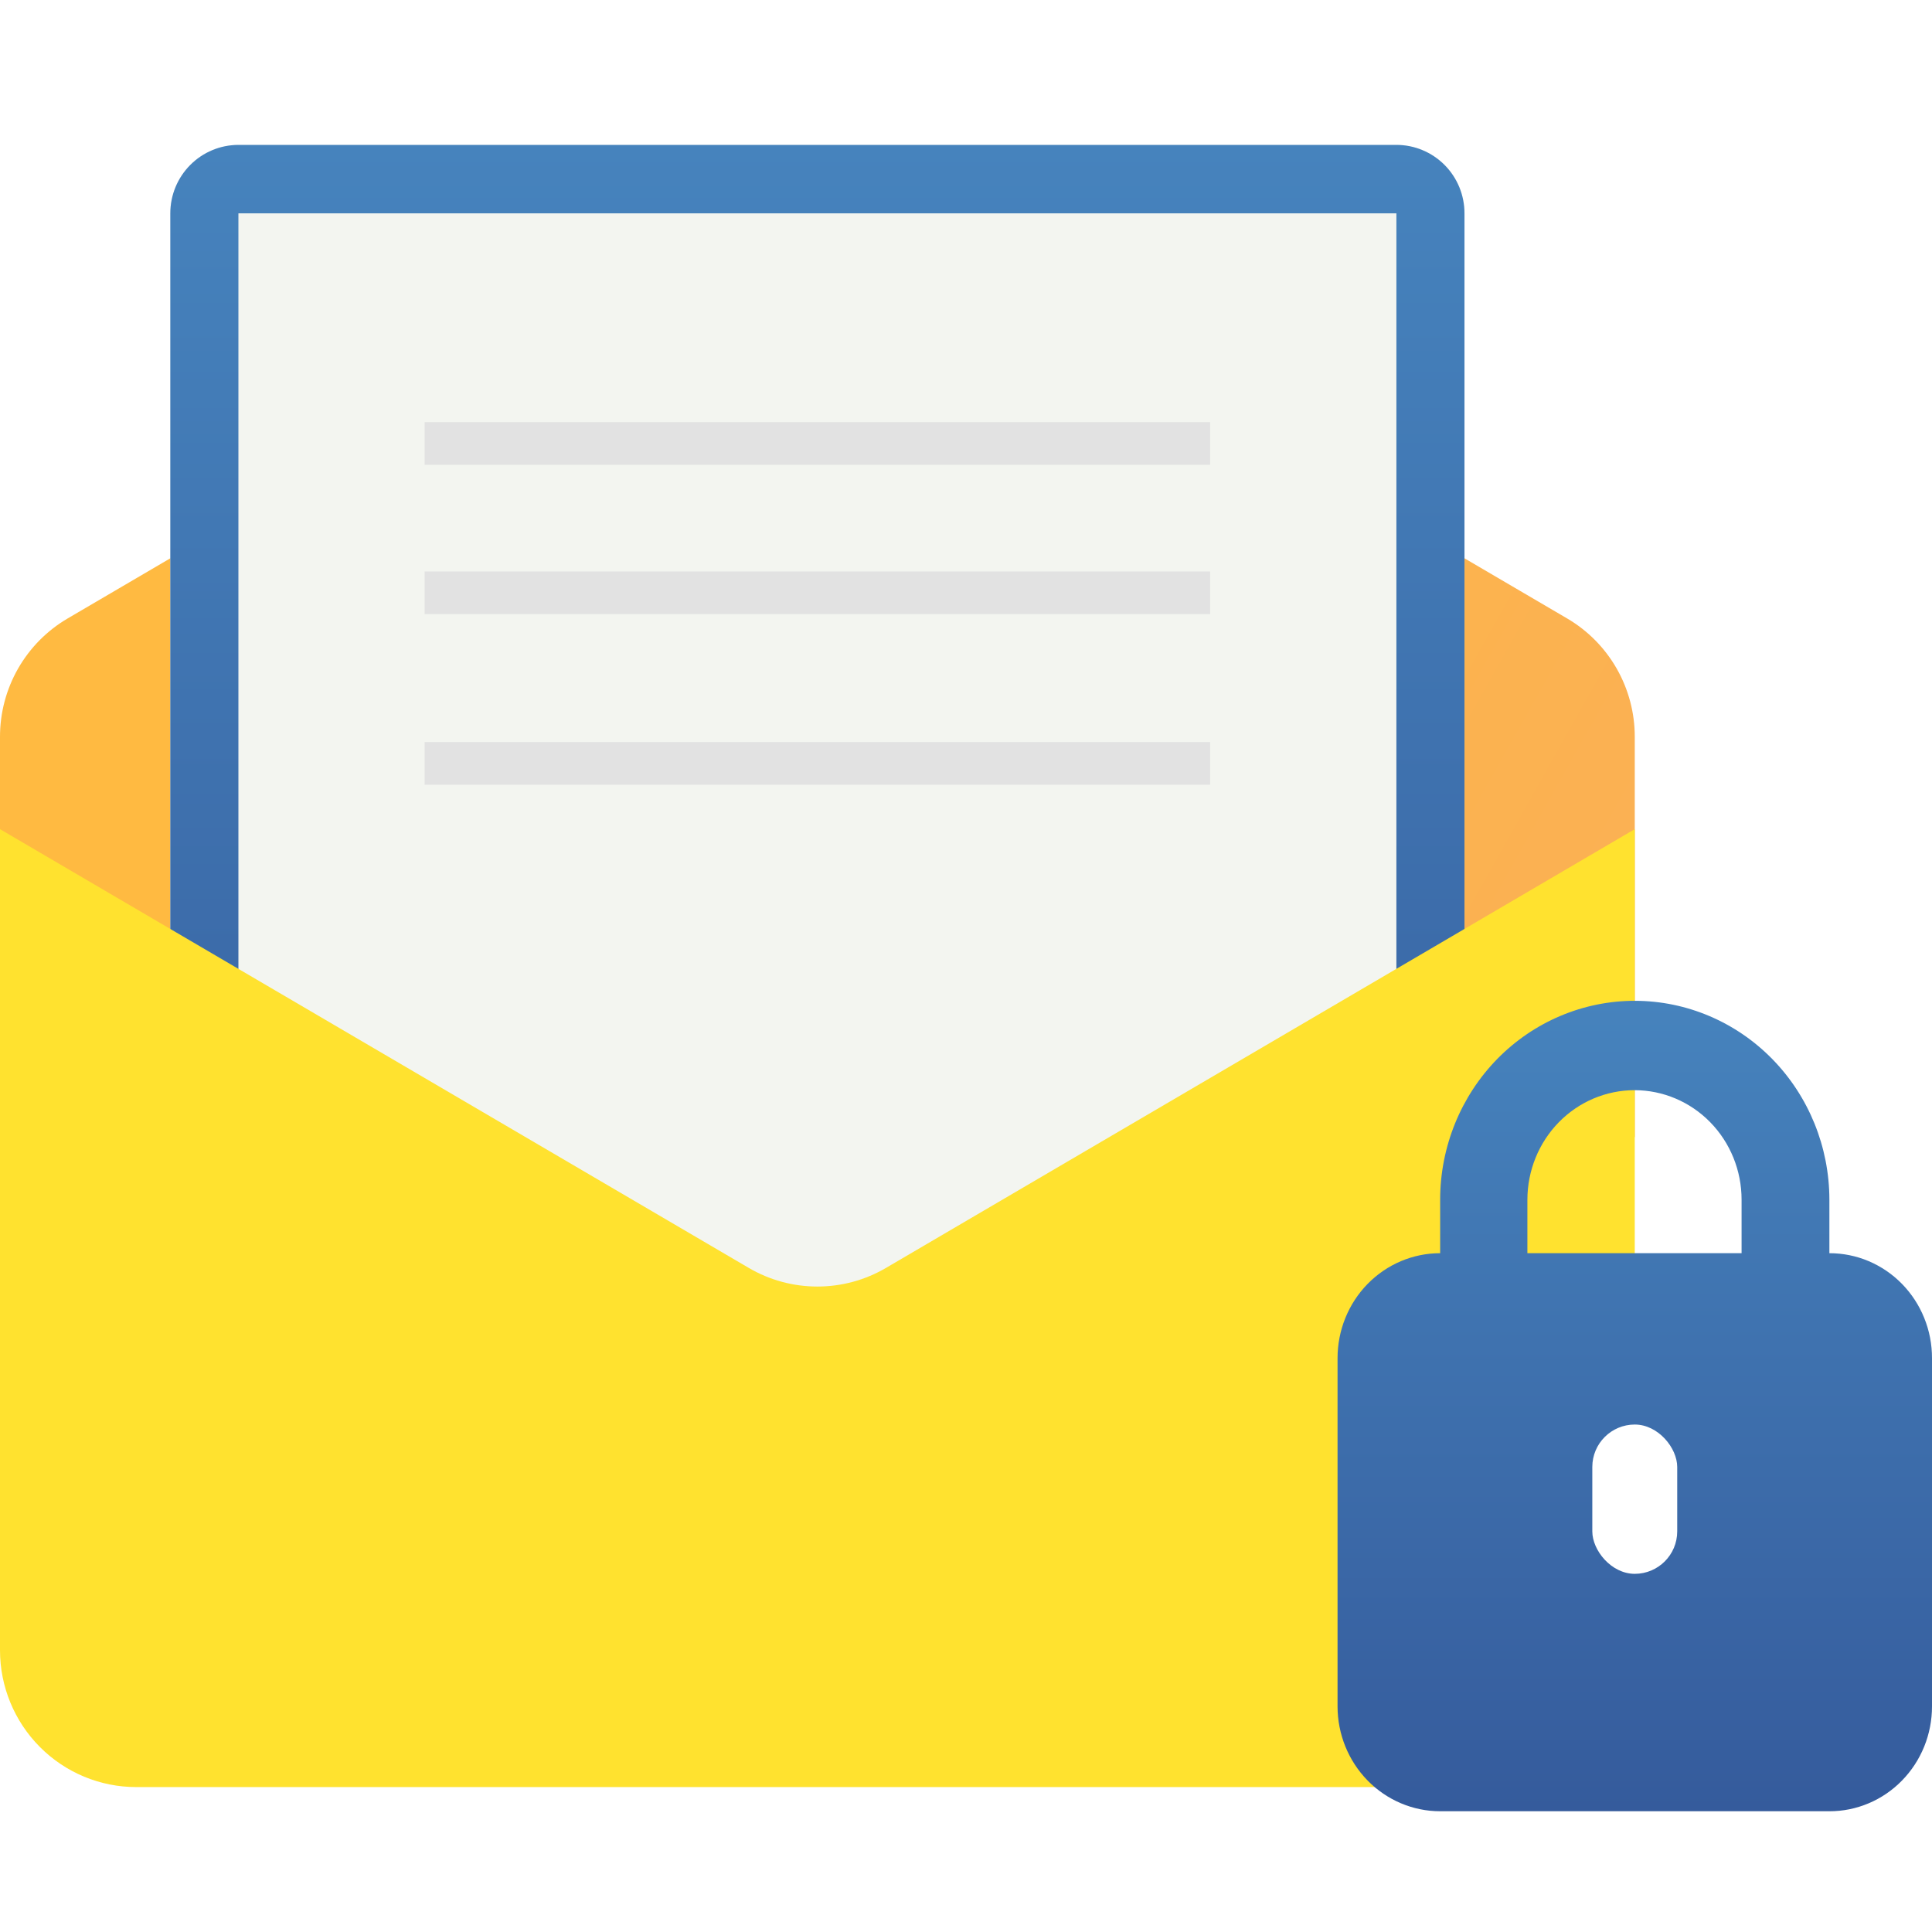
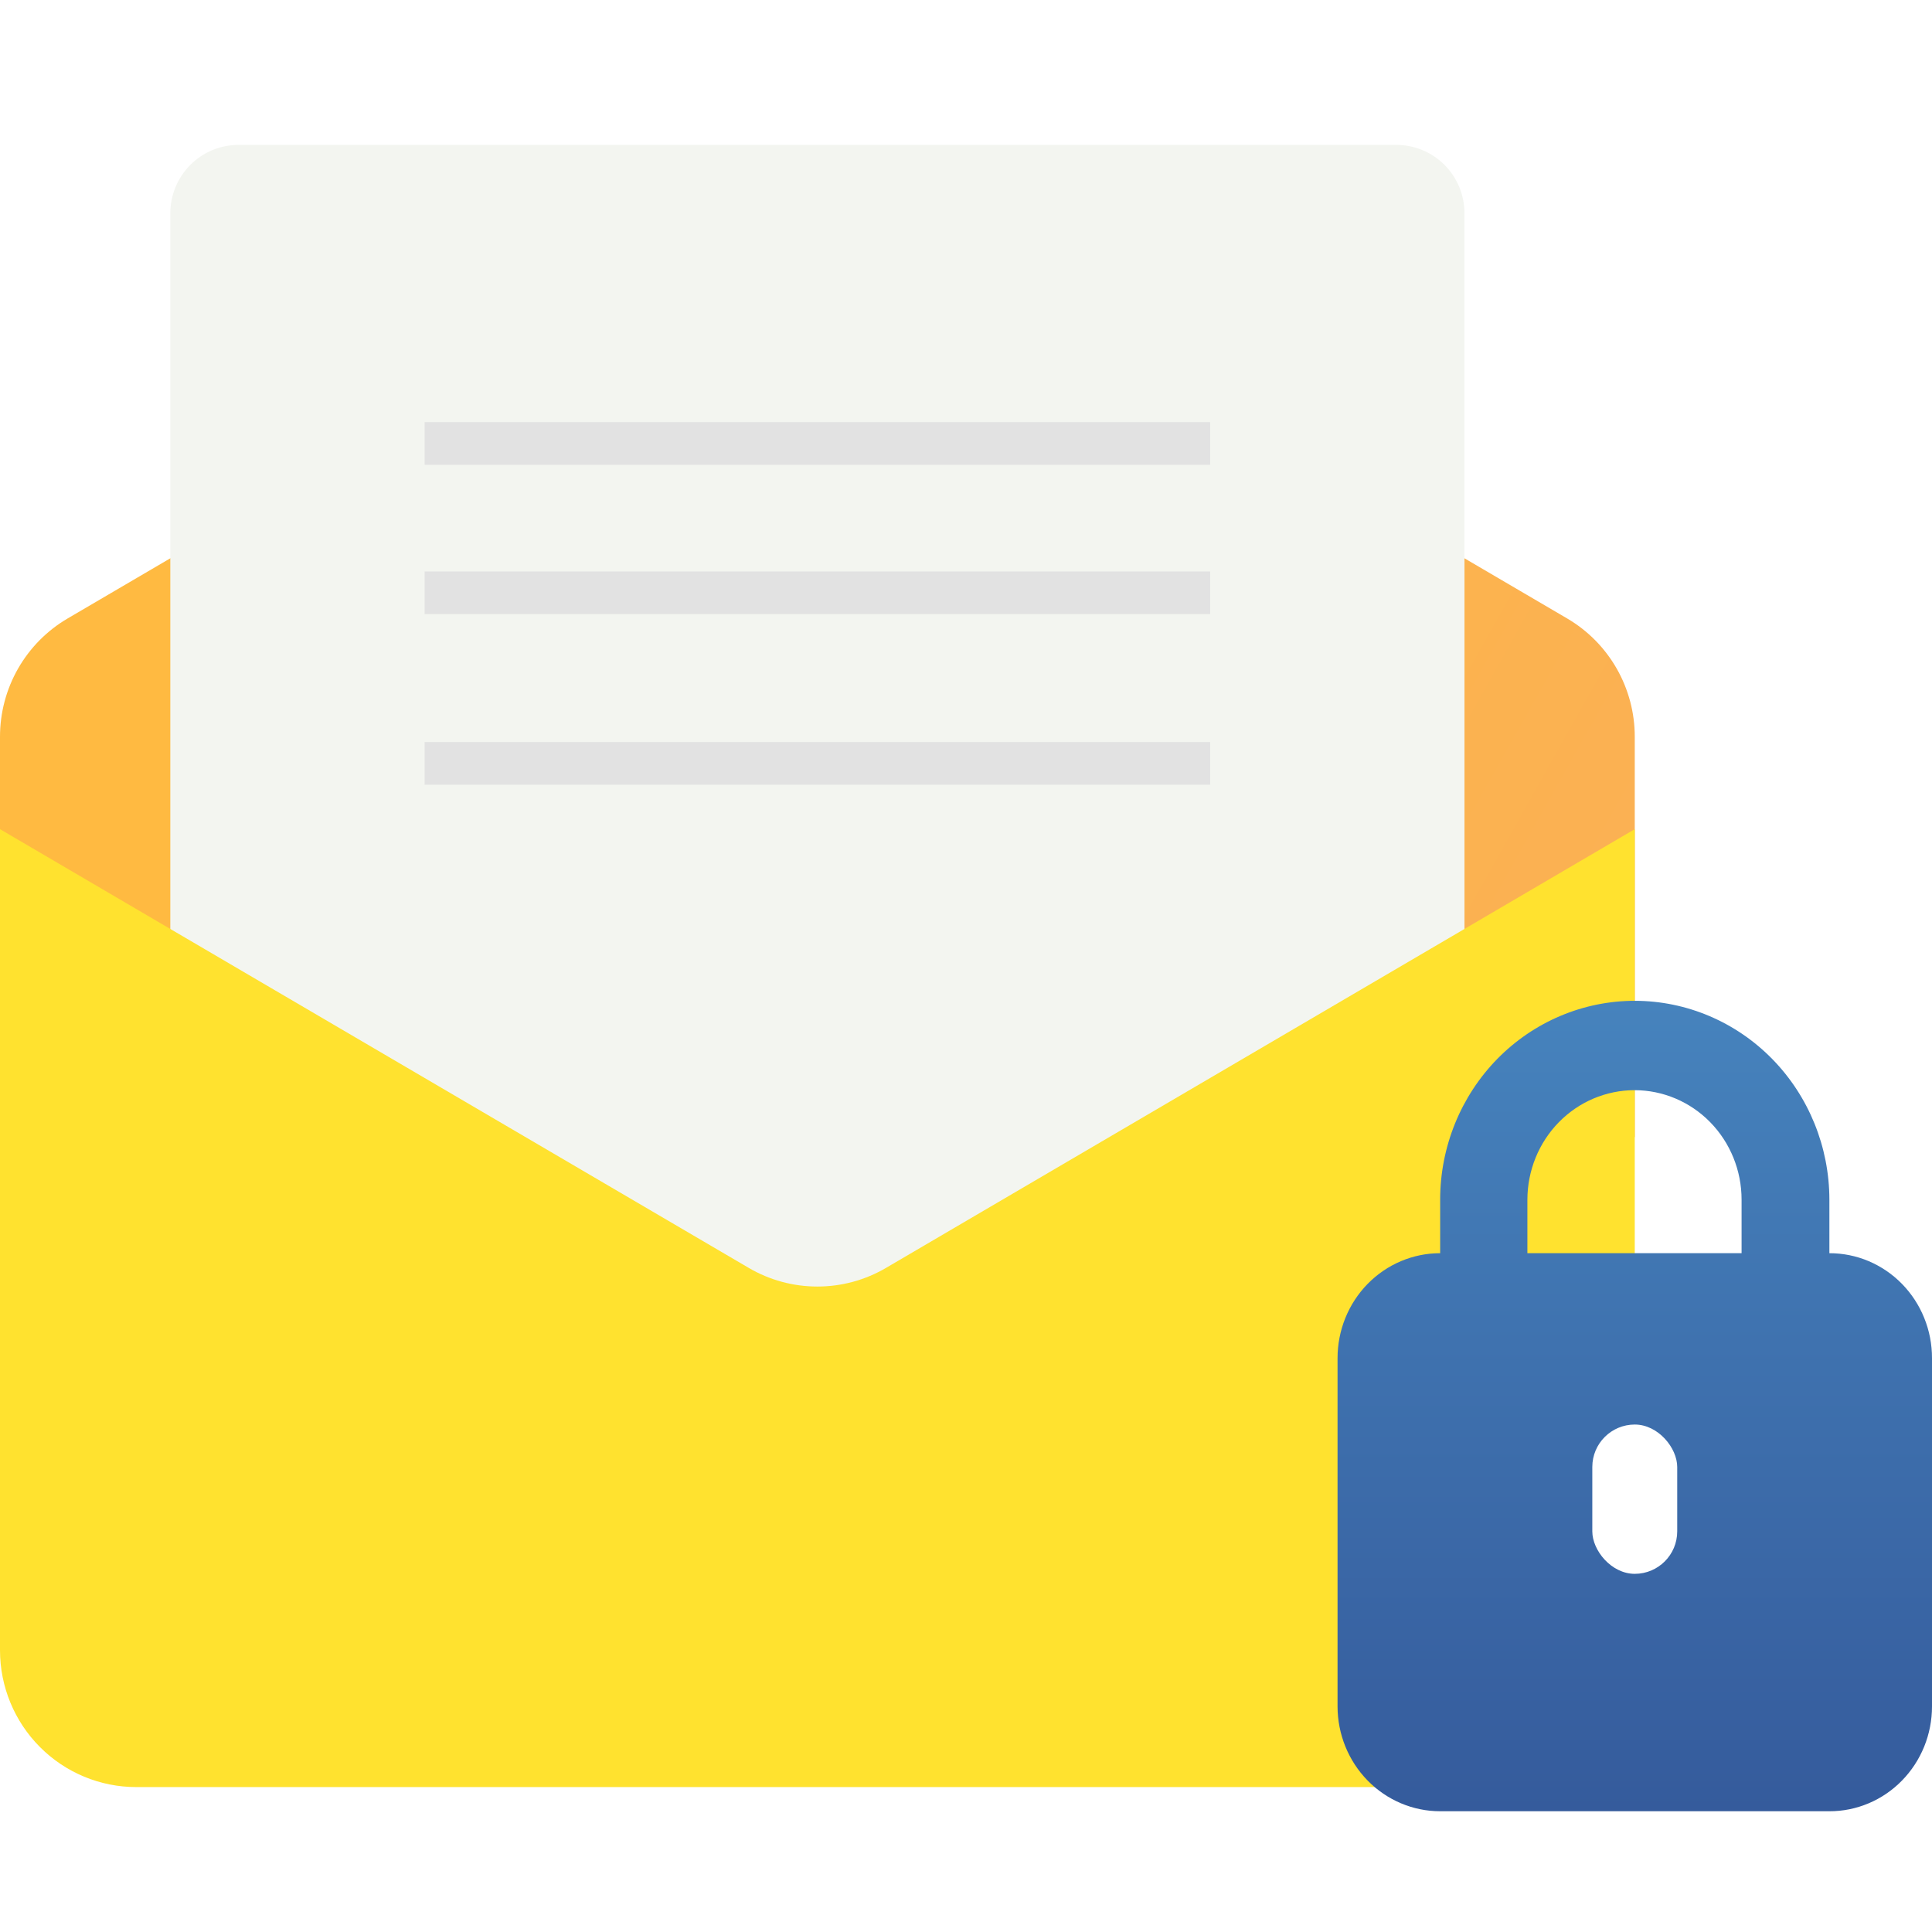
<svg xmlns="http://www.w3.org/2000/svg" width="80" height="80" viewBox="0 0 80 80" fill="none">
  <g clip-path="url(#clip0_613_18499)">
    <path fill-rule="evenodd" clip-rule="evenodd" d="M67.692 30.505C67.692 29.515 67.434 28.542 66.943 27.683C66.452 26.824 65.745 26.109 64.894 25.61L33.846 7.418L2.799 25.61C1.947 26.109 1.241 26.824 0.749 27.683C0.258 28.542 -6.24301e-05 29.515 1.13139e-08 30.505V47.084H67.692V30.505Z" fill="url(#paint0_linear_613_18499)" />
    <path fill-rule="evenodd" clip-rule="evenodd" d="M60.641 8.834C60.641 8.462 60.568 8.093 60.427 7.749C60.285 7.406 60.078 7.093 59.816 6.83C59.554 6.567 59.243 6.358 58.901 6.216C58.559 6.073 58.192 6 57.822 6H9.872C9.124 6.001 8.407 6.299 7.878 6.831C7.349 7.362 7.052 8.082 7.052 8.834V64.084H60.641V8.834Z" fill="#F3F5F0" />
-     <path fill-rule="evenodd" clip-rule="evenodd" d="M60.641 8.834C60.641 8.462 60.568 8.093 60.427 7.749C60.285 7.406 60.078 7.093 59.816 6.83C59.554 6.567 59.243 6.358 58.901 6.216C58.559 6.073 58.192 6 57.822 6H9.872C9.124 6.001 8.407 6.299 7.878 6.831C7.349 7.362 7.052 8.082 7.052 8.834V64.084H60.641V8.834ZM57.822 8.834H9.872V61.25H57.821L57.822 8.834Z" fill="url(#paint1_linear_613_18499)" />
    <path fill-rule="evenodd" clip-rule="evenodd" d="M0 34.334L31.004 52.501C31.867 53.007 32.847 53.273 33.846 53.273C34.845 53.273 35.826 53.007 36.688 52.501L67.692 34.334V68.335C67.692 69.837 67.097 71.278 66.039 72.34C64.982 73.402 63.547 73.999 62.051 73.999H5.641C4.145 73.999 2.711 73.403 1.653 72.34C0.595 71.278 0 69.837 0 68.335V34.334Z" fill="#FFE22F" />
    <g filter="url(#filter0_d_613_18499)">
      <path d="M75.751 50.892V48.674C75.748 46.492 74.899 44.4 73.39 42.856C71.881 41.313 69.835 40.445 67.701 40.441C66.643 40.44 65.595 40.652 64.616 41.065C63.638 41.477 62.749 42.084 61.999 42.848C61.25 43.613 60.656 44.521 60.25 45.52C59.844 46.52 59.634 47.592 59.634 48.674V50.892C58.507 50.892 57.426 51.35 56.629 52.165C55.832 52.98 55.385 54.085 55.385 55.238V69.66C55.386 70.812 55.835 71.916 56.631 72.729C57.428 73.543 58.508 74 59.634 74H75.751C76.309 74.001 76.861 73.889 77.377 73.671C77.892 73.454 78.361 73.134 78.755 72.731C79.15 72.328 79.463 71.849 79.677 71.322C79.89 70.796 80 70.231 80 69.66V55.238C80.001 54.667 79.892 54.101 79.678 53.574C79.465 53.046 79.152 52.567 78.757 52.163C78.363 51.76 77.894 51.44 77.378 51.221C76.862 51.003 76.309 50.892 75.751 50.892ZM63.246 50.892V48.674C63.248 47.472 63.716 46.319 64.548 45.469C65.38 44.619 66.508 44.142 67.684 44.142C68.859 44.142 69.986 44.62 70.817 45.469C71.648 46.319 72.115 47.472 72.115 48.674V50.892H63.246Z" fill="url(#paint2_linear_613_18499)" />
    </g>
    <rect x="65.934" y="58.987" width="3.516" height="6.182" rx="1.758" fill="white" />
    <rect x="17.582" y="17.48" width="32.528" height="1.766" fill="#E2E2E2" />
    <rect x="17.582" y="23.663" width="32.528" height="1.766" fill="#E2E2E2" />
    <rect x="17.582" y="30.727" width="32.528" height="1.766" fill="#E2E2E2" />
  </g>
  <defs>
    <filter id="filter0_d_613_18499" x="53.385" y="39.441" width="28.615" height="37.559" filterUnits="userSpaceOnUse" color-interpolation-filters="sRGB">
      <feFlood flood-opacity="0" result="BackgroundImageFix" />
      <feColorMatrix in="SourceAlpha" type="matrix" values="0 0 0 0 0 0 0 0 0 0 0 0 0 0 0 0 0 0 127 0" result="hardAlpha" />
      <feOffset dy="1" />
      <feGaussianBlur stdDeviation="1" />
      <feComposite in2="hardAlpha" operator="out" />
      <feColorMatrix type="matrix" values="0 0 0 0 0 0 0 0 0 0 0 0 0 0 0 0 0 0 0.25 0" />
      <feBlend mode="normal" in2="BackgroundImageFix" result="effect1_dropShadow_613_18499" />
      <feBlend mode="normal" in="SourceGraphic" in2="effect1_dropShadow_613_18499" result="shape" />
    </filter>
    <linearGradient id="paint0_linear_613_18499" x1="27.824" y1="12.274" x2="74.285" y2="38.381" gradientUnits="userSpaceOnUse">
      <stop stop-color="#FFBA41" />
      <stop offset="1" stop-color="#FAAF56" />
    </linearGradient>
    <linearGradient id="paint1_linear_613_18499" x1="33.847" y1="6" x2="33.847" y2="64.084" gradientUnits="userSpaceOnUse">
      <stop stop-color="#4683BD" />
      <stop offset="1" stop-color="#355B9C" />
    </linearGradient>
    <linearGradient id="paint2_linear_613_18499" x1="67.692" y1="40.441" x2="67.692" y2="74" gradientUnits="userSpaceOnUse">
      <stop stop-color="#4683BD" />
      <stop offset="1" stop-color="#355B9C" />
    </linearGradient>
    <clipPath id="clip0_613_18499">
      <rect width="80" height="80" fill="white" />
    </clipPath>
  </defs>
</svg>